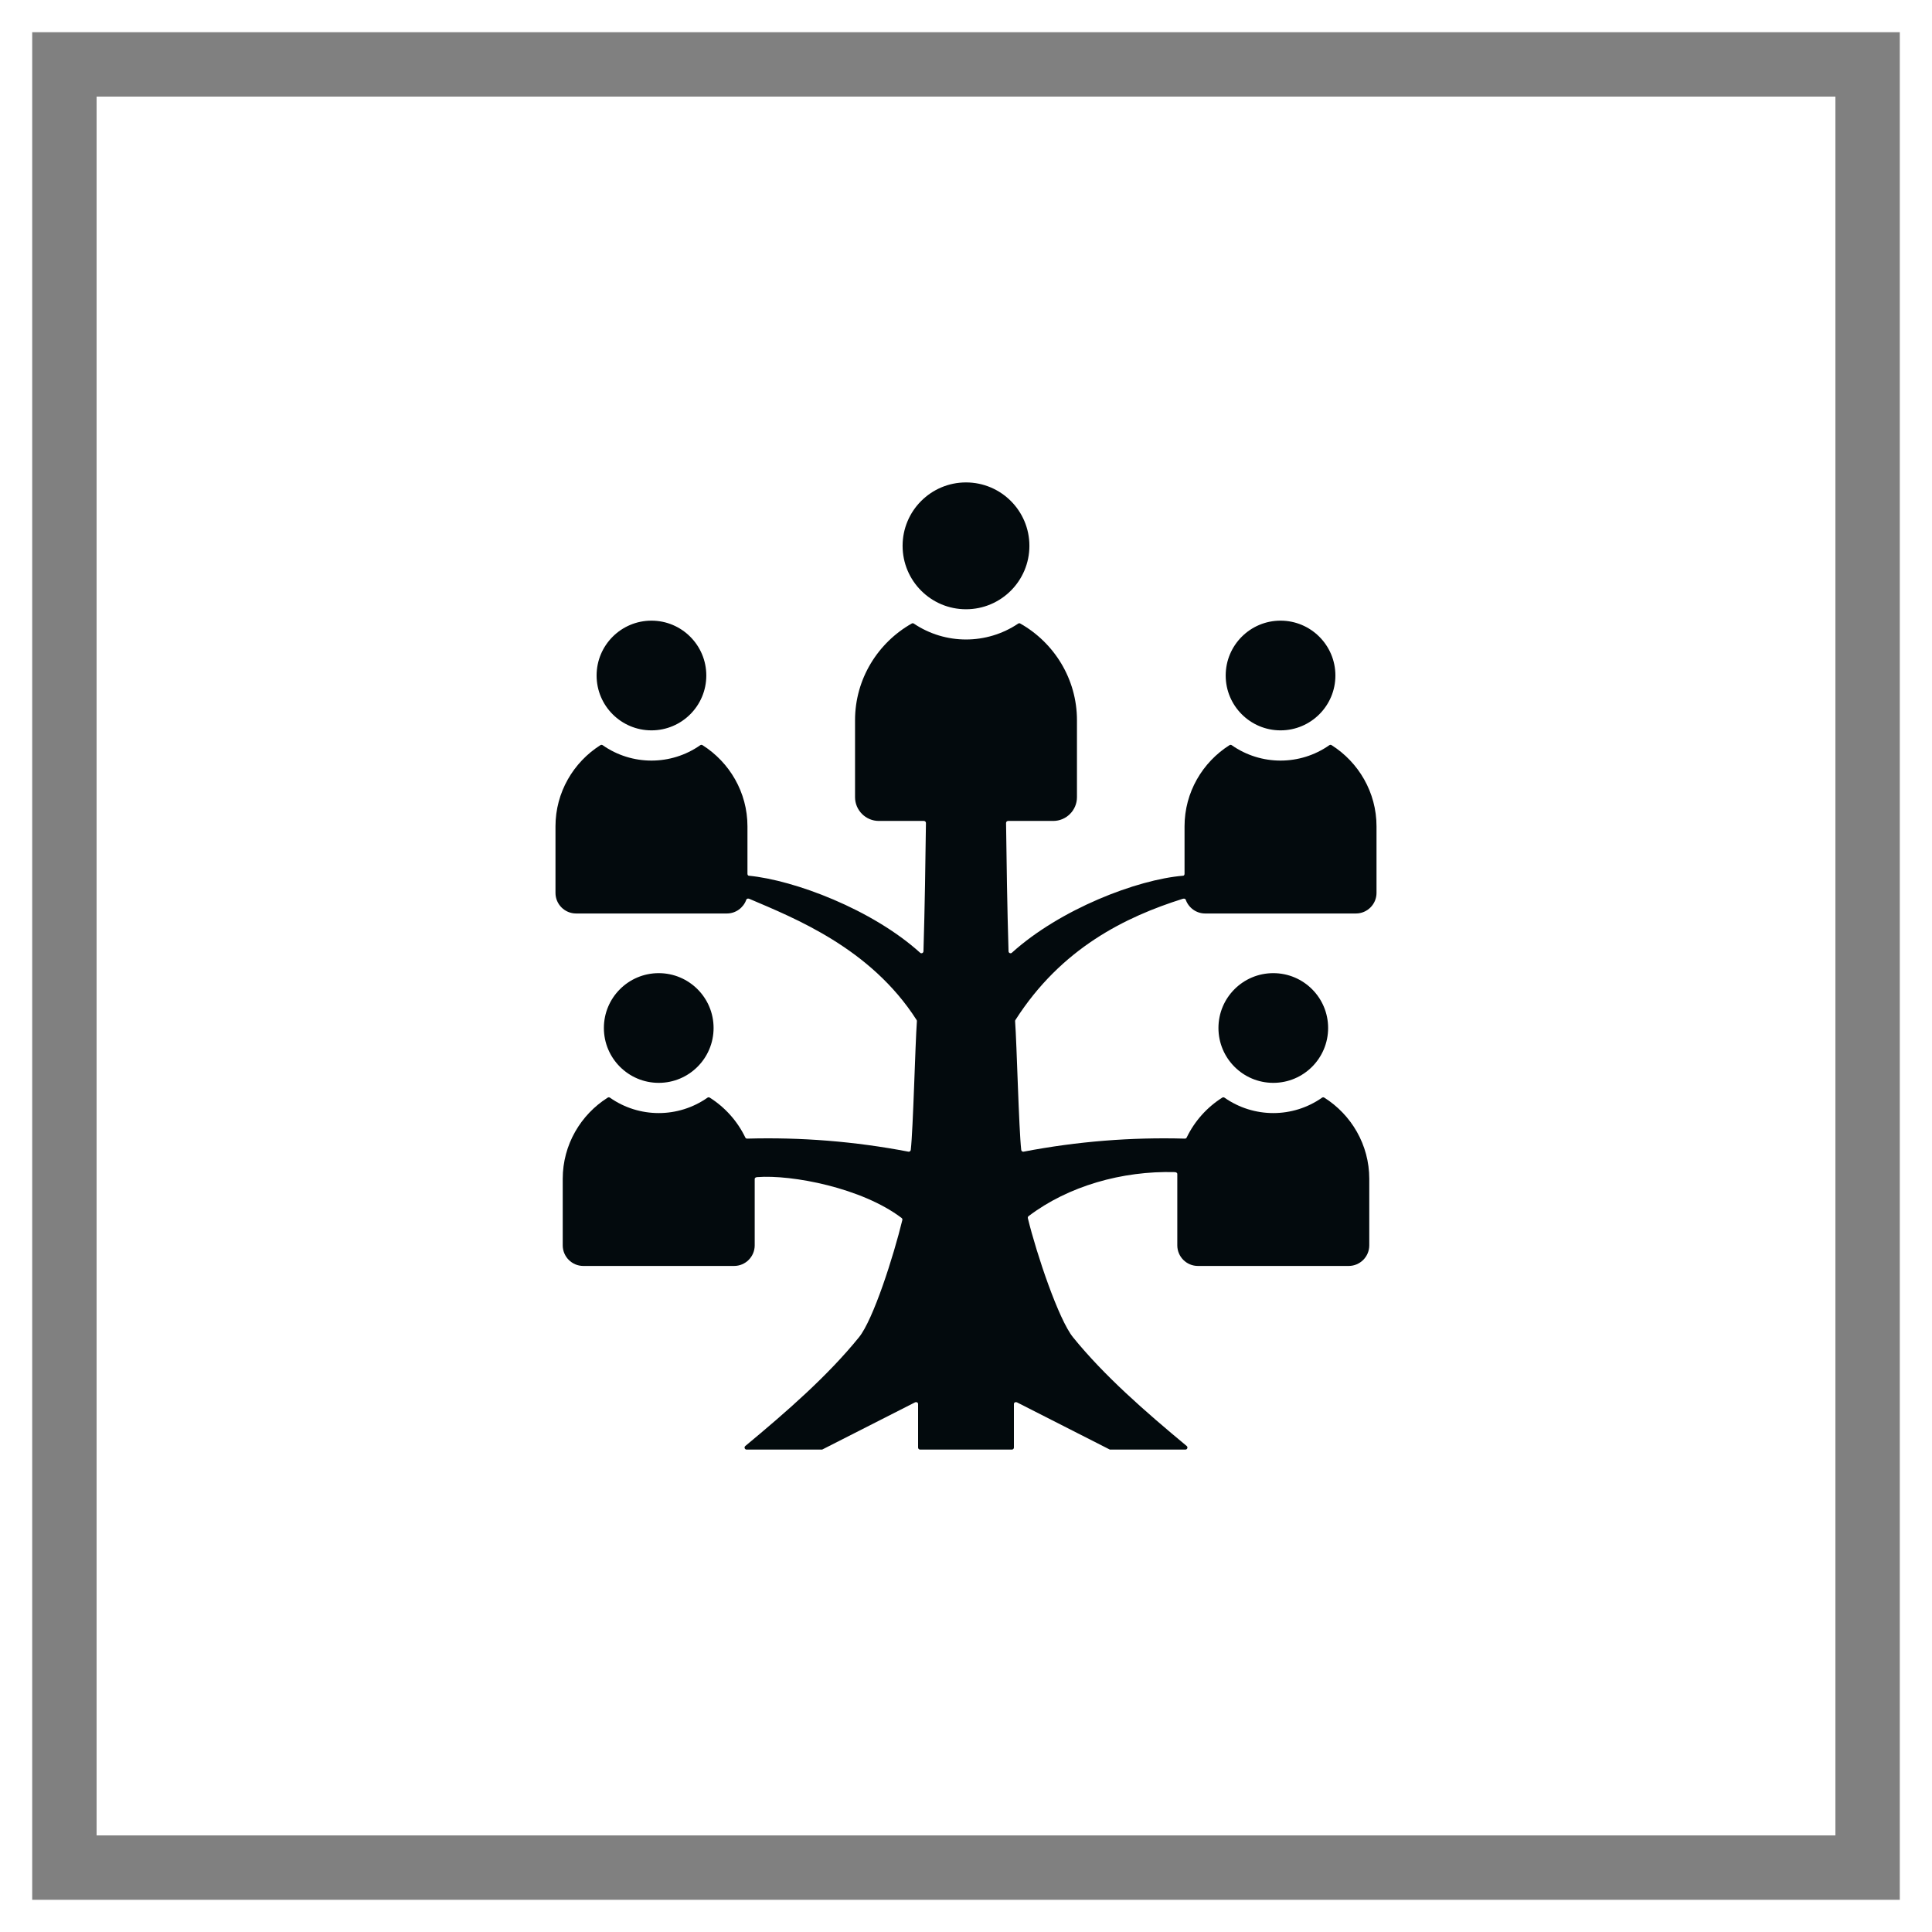
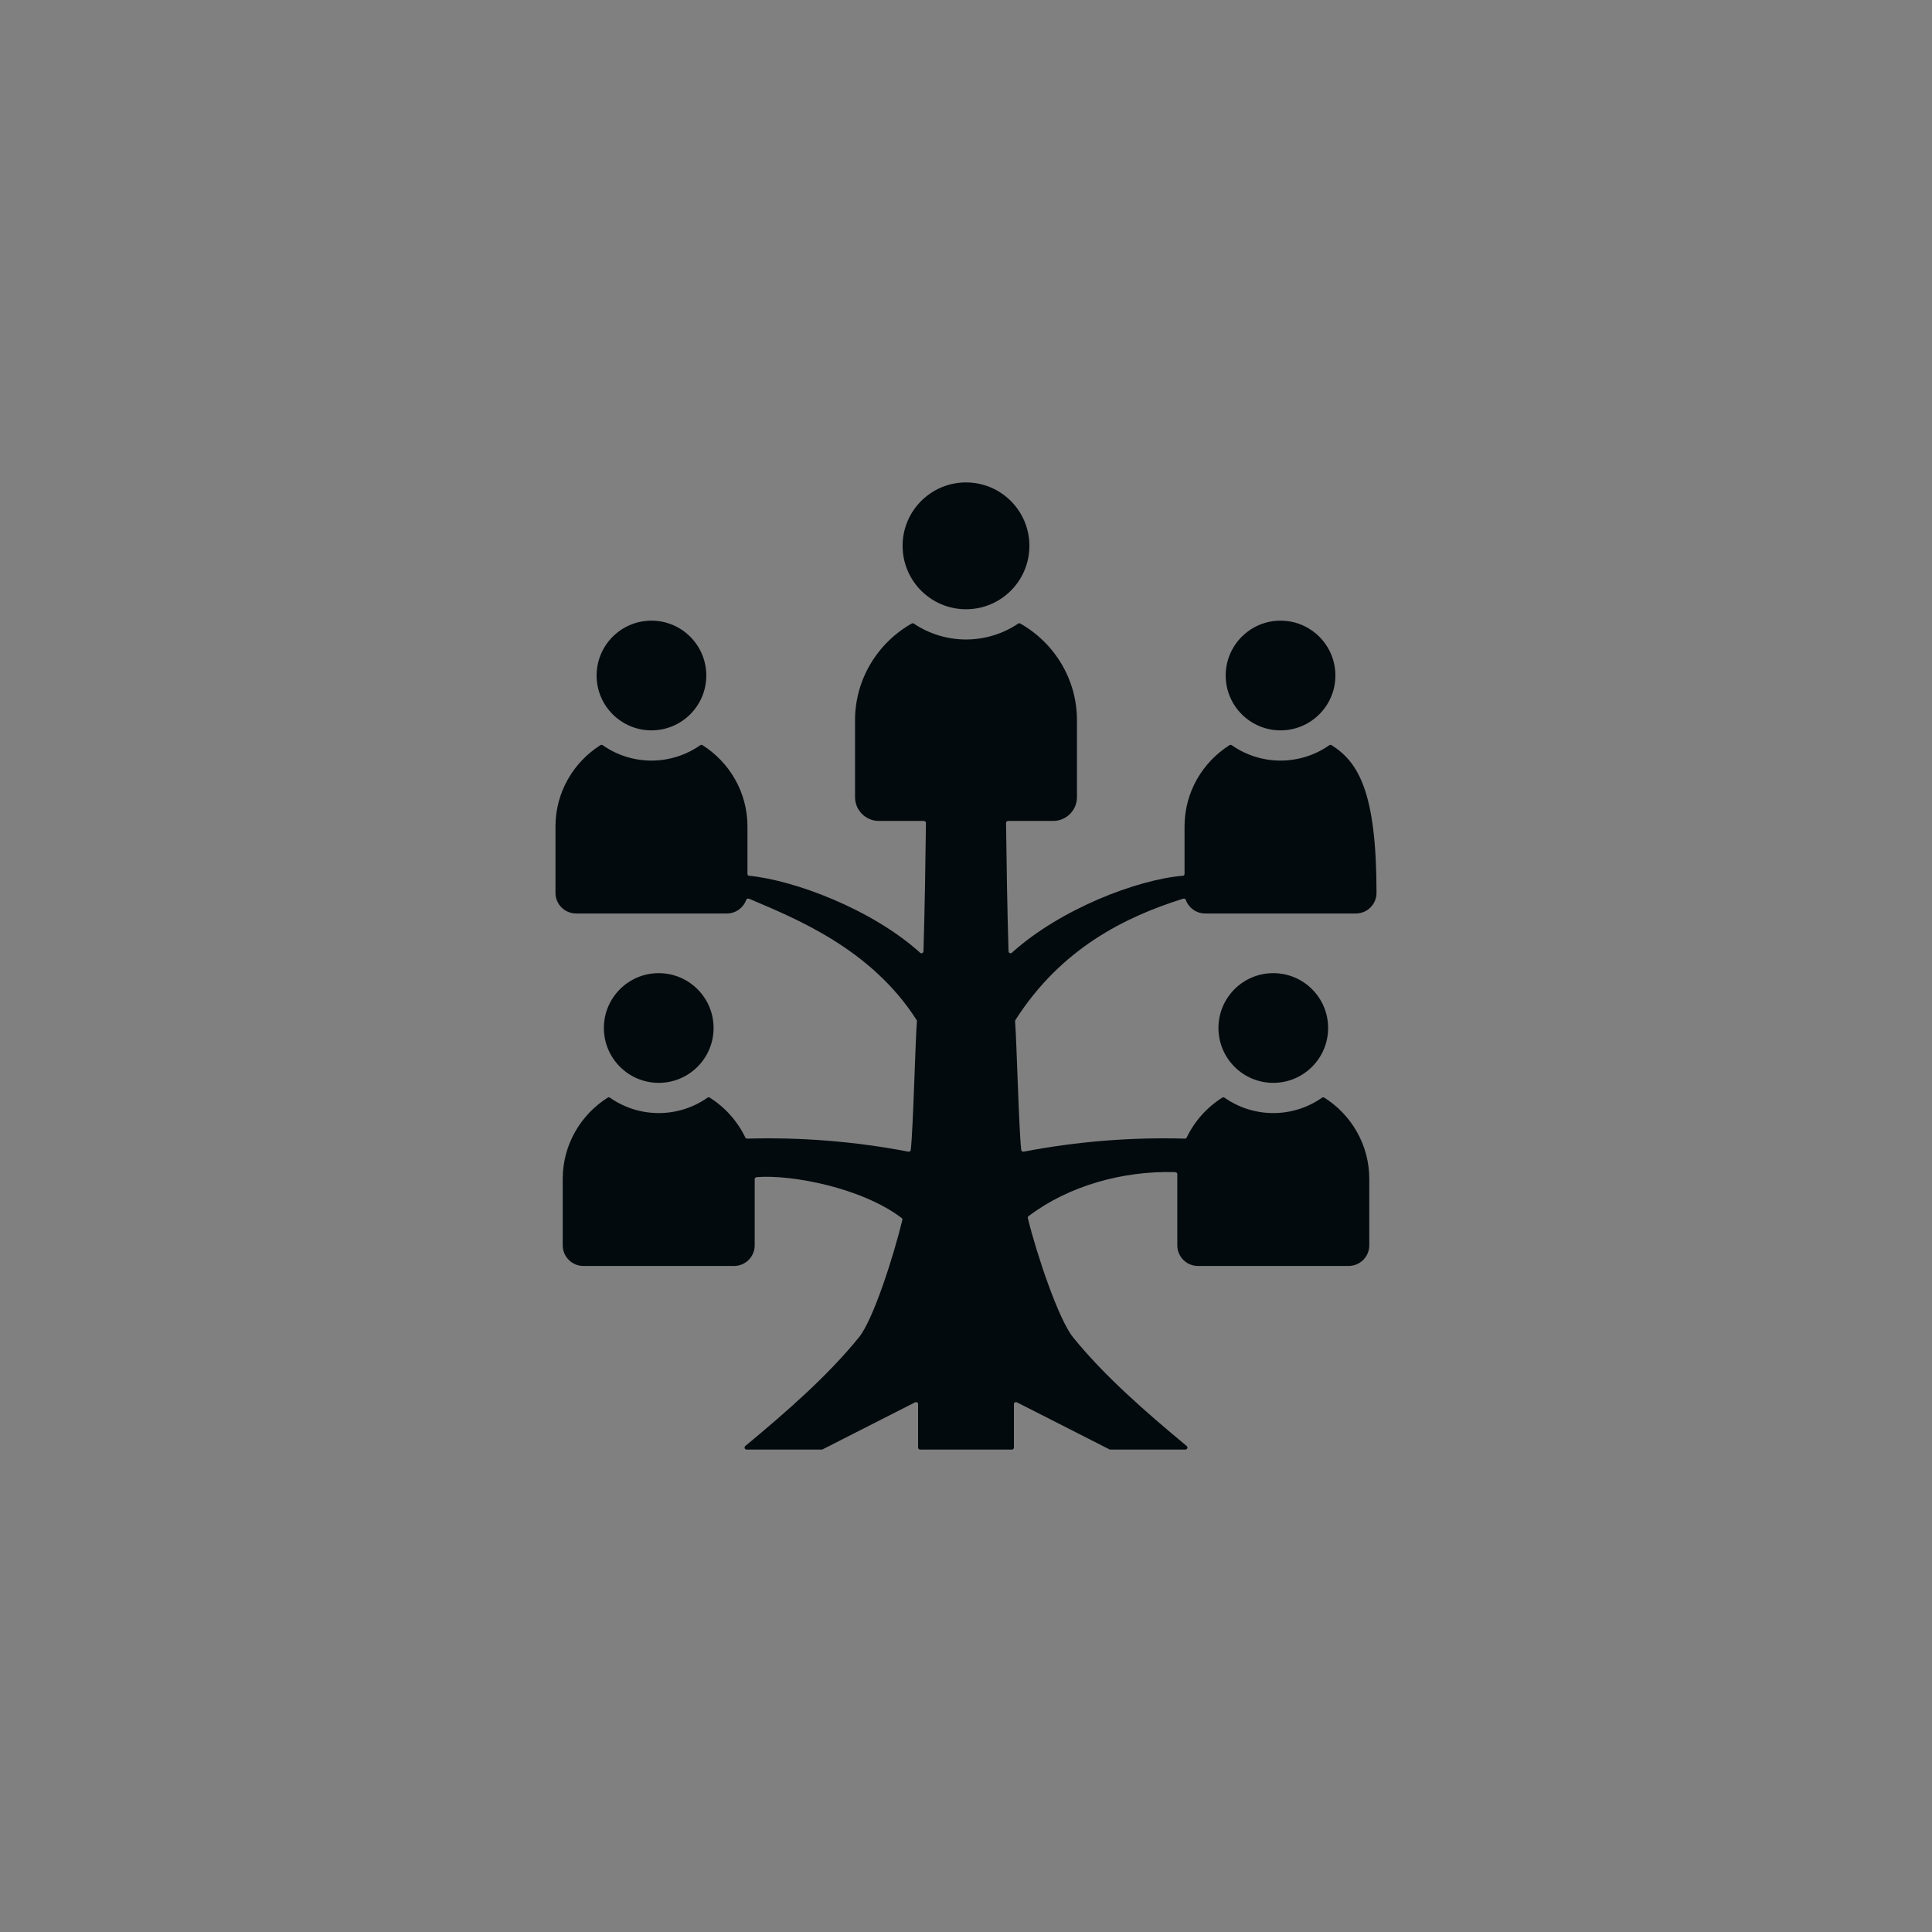
<svg xmlns="http://www.w3.org/2000/svg" width="60" height="60" viewBox="0 0 60 60" fill="none">
  <rect x="0" y="0" width="60" height="60" fill="#808080" stroke="none" />
-   <rect x="3" y="3" width="54" height="54" fill="white" />
-   <rect x="0.5" y="0.5" width="59" height="59" stroke="white" />
-   <path fill-rule="evenodd" clip-rule="evenodd" d="M39.768 19.275C40.709 19.275 41.472 20.038 41.472 20.979C41.472 21.919 40.709 22.682 39.768 22.682C38.828 22.682 38.065 21.919 38.065 20.979C38.065 20.038 38.828 19.275 39.768 19.275ZM33.446 22.367C33.446 21.083 32.734 19.957 31.685 19.364C31.664 19.352 31.64 19.353 31.62 19.367C30.641 20.024 29.359 20.024 28.381 19.367C28.36 19.353 28.336 19.352 28.315 19.364C27.266 19.957 26.554 21.083 26.554 22.367V24.757C26.554 25.163 26.886 25.495 27.292 25.495H28.693C28.728 25.495 28.756 25.524 28.756 25.559C28.741 26.771 28.721 28.145 28.679 29.543C28.677 29.597 28.614 29.624 28.575 29.588C27.083 28.239 24.665 27.332 23.254 27.196C23.227 27.194 23.213 27.164 23.213 27.137V25.663C23.213 24.605 22.654 23.671 21.816 23.141C21.794 23.128 21.768 23.128 21.747 23.143C20.839 23.78 19.625 23.78 18.717 23.143C18.696 23.128 18.669 23.128 18.647 23.141C17.81 23.671 17.251 24.605 17.251 25.663V27.73C17.251 28.082 17.538 28.369 17.89 28.369H22.574C22.851 28.369 23.087 28.191 23.176 27.944C23.19 27.905 23.233 27.898 23.271 27.914C24.668 28.512 27.037 29.441 28.466 31.677C28.473 31.688 28.476 31.701 28.475 31.715C28.423 32.42 28.36 35.046 28.285 35.711C28.281 35.748 28.247 35.773 28.211 35.766C26.537 35.445 24.868 35.315 23.204 35.361C23.179 35.362 23.157 35.349 23.146 35.326C22.901 34.817 22.516 34.387 22.042 34.088C22.02 34.074 21.994 34.075 21.972 34.089C21.064 34.727 19.85 34.727 18.942 34.089C18.921 34.075 18.895 34.074 18.873 34.088C18.035 34.617 17.476 35.551 17.476 36.609V38.676C17.476 39.028 17.763 39.315 18.115 39.315H22.799C23.151 39.315 23.438 39.028 23.438 38.676V36.616C23.438 36.574 23.477 36.559 23.518 36.556C24.592 36.474 26.768 36.889 28 37.825C28.02 37.84 28.029 37.865 28.023 37.889C27.751 39.008 27.122 40.983 26.675 41.532C25.704 42.729 24.448 43.826 23.146 44.907C23.101 44.944 23.127 45.018 23.186 45.018H25.533L28.41 43.555C28.457 43.531 28.512 43.551 28.512 43.604V44.955C28.512 44.99 28.54 45.018 28.574 45.018H31.426C31.46 45.018 31.488 44.99 31.488 44.955V43.604C31.488 43.551 31.543 43.531 31.59 43.555L34.467 45.018H36.814C36.873 45.018 36.899 44.944 36.854 44.907C35.552 43.826 34.296 42.729 33.325 41.532C32.878 40.983 32.193 38.951 31.921 37.833C31.915 37.808 31.923 37.784 31.944 37.768C33.175 36.833 34.854 36.357 36.481 36.401C36.523 36.403 36.562 36.419 36.562 36.461V38.676C36.562 39.028 36.849 39.315 37.201 39.315H41.885C42.237 39.315 42.524 39.028 42.524 38.676V36.609C42.524 35.551 41.965 34.617 41.127 34.088C41.105 34.074 41.079 34.075 41.058 34.089C40.15 34.727 38.936 34.727 38.028 34.089C38.007 34.075 37.98 34.074 37.958 34.088C37.484 34.388 37.099 34.817 36.854 35.326C36.843 35.349 36.821 35.362 36.796 35.361C35.132 35.315 33.463 35.445 31.789 35.766C31.753 35.773 31.719 35.748 31.715 35.711C31.64 35.046 31.577 32.42 31.525 31.715C31.524 31.701 31.527 31.688 31.535 31.677C32.963 29.441 34.956 28.474 36.729 27.914C36.769 27.902 36.81 27.905 36.825 27.944C36.913 28.191 37.15 28.369 37.426 28.369H42.11C42.462 28.369 42.749 28.082 42.749 27.73V25.663C42.749 24.605 42.19 23.671 41.353 23.141C41.331 23.127 41.304 23.128 41.283 23.143C40.375 23.78 39.161 23.78 38.253 23.143C38.232 23.128 38.206 23.128 38.184 23.141C37.346 23.671 36.787 24.605 36.787 25.663V27.137C36.787 27.164 36.773 27.194 36.746 27.196C35.307 27.314 32.917 28.239 31.425 29.588C31.386 29.624 31.323 29.597 31.321 29.543C31.279 28.145 31.259 26.771 31.244 25.559C31.244 25.524 31.272 25.495 31.307 25.495H32.708C33.115 25.495 33.446 25.164 33.446 24.757V22.367H33.446ZM30 14.982C28.912 14.982 28.031 15.864 28.031 16.951C28.031 18.039 28.912 18.921 30 18.921C31.088 18.921 31.969 18.039 31.969 16.951C31.969 15.864 31.088 14.982 30 14.982ZM20.457 30.222C21.398 30.222 22.161 30.984 22.161 31.925C22.161 32.866 21.398 33.629 20.457 33.629C19.517 33.629 18.754 32.866 18.754 31.925C18.754 30.984 19.517 30.222 20.457 30.222ZM39.543 30.222C40.484 30.222 41.246 30.984 41.246 31.925C41.246 32.866 40.484 33.629 39.543 33.629C38.602 33.629 37.84 32.866 37.84 31.925C37.84 30.984 38.602 30.222 39.543 30.222ZM20.232 19.275C21.172 19.275 21.935 20.038 21.935 20.979C21.935 21.919 21.172 22.682 20.232 22.682C19.291 22.682 18.528 21.919 18.528 20.979C18.528 20.038 19.291 19.275 20.232 19.275Z" fill="#030A0D" />
+   <path fill-rule="evenodd" clip-rule="evenodd" d="M39.768 19.275C40.709 19.275 41.472 20.038 41.472 20.979C41.472 21.919 40.709 22.682 39.768 22.682C38.828 22.682 38.065 21.919 38.065 20.979C38.065 20.038 38.828 19.275 39.768 19.275ZM33.446 22.367C33.446 21.083 32.734 19.957 31.685 19.364C31.664 19.352 31.64 19.353 31.62 19.367C30.641 20.024 29.359 20.024 28.381 19.367C28.36 19.353 28.336 19.352 28.315 19.364C27.266 19.957 26.554 21.083 26.554 22.367V24.757C26.554 25.163 26.886 25.495 27.292 25.495H28.693C28.728 25.495 28.756 25.524 28.756 25.559C28.741 26.771 28.721 28.145 28.679 29.543C28.677 29.597 28.614 29.624 28.575 29.588C27.083 28.239 24.665 27.332 23.254 27.196C23.227 27.194 23.213 27.164 23.213 27.137V25.663C23.213 24.605 22.654 23.671 21.816 23.141C21.794 23.128 21.768 23.128 21.747 23.143C20.839 23.78 19.625 23.78 18.717 23.143C18.696 23.128 18.669 23.128 18.647 23.141C17.81 23.671 17.251 24.605 17.251 25.663V27.73C17.251 28.082 17.538 28.369 17.89 28.369H22.574C22.851 28.369 23.087 28.191 23.176 27.944C23.19 27.905 23.233 27.898 23.271 27.914C24.668 28.512 27.037 29.441 28.466 31.677C28.473 31.688 28.476 31.701 28.475 31.715C28.423 32.42 28.36 35.046 28.285 35.711C28.281 35.748 28.247 35.773 28.211 35.766C26.537 35.445 24.868 35.315 23.204 35.361C23.179 35.362 23.157 35.349 23.146 35.326C22.901 34.817 22.516 34.387 22.042 34.088C22.02 34.074 21.994 34.075 21.972 34.089C21.064 34.727 19.85 34.727 18.942 34.089C18.921 34.075 18.895 34.074 18.873 34.088C18.035 34.617 17.476 35.551 17.476 36.609V38.676C17.476 39.028 17.763 39.315 18.115 39.315H22.799C23.151 39.315 23.438 39.028 23.438 38.676V36.616C23.438 36.574 23.477 36.559 23.518 36.556C24.592 36.474 26.768 36.889 28 37.825C28.02 37.84 28.029 37.865 28.023 37.889C27.751 39.008 27.122 40.983 26.675 41.532C25.704 42.729 24.448 43.826 23.146 44.907C23.101 44.944 23.127 45.018 23.186 45.018H25.533L28.41 43.555C28.457 43.531 28.512 43.551 28.512 43.604V44.955C28.512 44.99 28.54 45.018 28.574 45.018H31.426C31.46 45.018 31.488 44.99 31.488 44.955V43.604C31.488 43.551 31.543 43.531 31.59 43.555L34.467 45.018H36.814C36.873 45.018 36.899 44.944 36.854 44.907C35.552 43.826 34.296 42.729 33.325 41.532C32.878 40.983 32.193 38.951 31.921 37.833C31.915 37.808 31.923 37.784 31.944 37.768C33.175 36.833 34.854 36.357 36.481 36.401C36.523 36.403 36.562 36.419 36.562 36.461V38.676C36.562 39.028 36.849 39.315 37.201 39.315H41.885C42.237 39.315 42.524 39.028 42.524 38.676V36.609C42.524 35.551 41.965 34.617 41.127 34.088C41.105 34.074 41.079 34.075 41.058 34.089C40.15 34.727 38.936 34.727 38.028 34.089C38.007 34.075 37.98 34.074 37.958 34.088C37.484 34.388 37.099 34.817 36.854 35.326C36.843 35.349 36.821 35.362 36.796 35.361C35.132 35.315 33.463 35.445 31.789 35.766C31.753 35.773 31.719 35.748 31.715 35.711C31.64 35.046 31.577 32.42 31.525 31.715C31.524 31.701 31.527 31.688 31.535 31.677C32.963 29.441 34.956 28.474 36.729 27.914C36.769 27.902 36.81 27.905 36.825 27.944C36.913 28.191 37.15 28.369 37.426 28.369H42.11C42.462 28.369 42.749 28.082 42.749 27.73C42.749 24.605 42.19 23.671 41.353 23.141C41.331 23.127 41.304 23.128 41.283 23.143C40.375 23.78 39.161 23.78 38.253 23.143C38.232 23.128 38.206 23.128 38.184 23.141C37.346 23.671 36.787 24.605 36.787 25.663V27.137C36.787 27.164 36.773 27.194 36.746 27.196C35.307 27.314 32.917 28.239 31.425 29.588C31.386 29.624 31.323 29.597 31.321 29.543C31.279 28.145 31.259 26.771 31.244 25.559C31.244 25.524 31.272 25.495 31.307 25.495H32.708C33.115 25.495 33.446 25.164 33.446 24.757V22.367H33.446ZM30 14.982C28.912 14.982 28.031 15.864 28.031 16.951C28.031 18.039 28.912 18.921 30 18.921C31.088 18.921 31.969 18.039 31.969 16.951C31.969 15.864 31.088 14.982 30 14.982ZM20.457 30.222C21.398 30.222 22.161 30.984 22.161 31.925C22.161 32.866 21.398 33.629 20.457 33.629C19.517 33.629 18.754 32.866 18.754 31.925C18.754 30.984 19.517 30.222 20.457 30.222ZM39.543 30.222C40.484 30.222 41.246 30.984 41.246 31.925C41.246 32.866 40.484 33.629 39.543 33.629C38.602 33.629 37.84 32.866 37.84 31.925C37.84 30.984 38.602 30.222 39.543 30.222ZM20.232 19.275C21.172 19.275 21.935 20.038 21.935 20.979C21.935 21.919 21.172 22.682 20.232 22.682C19.291 22.682 18.528 21.919 18.528 20.979C18.528 20.038 19.291 19.275 20.232 19.275Z" fill="#030A0D" />
</svg>